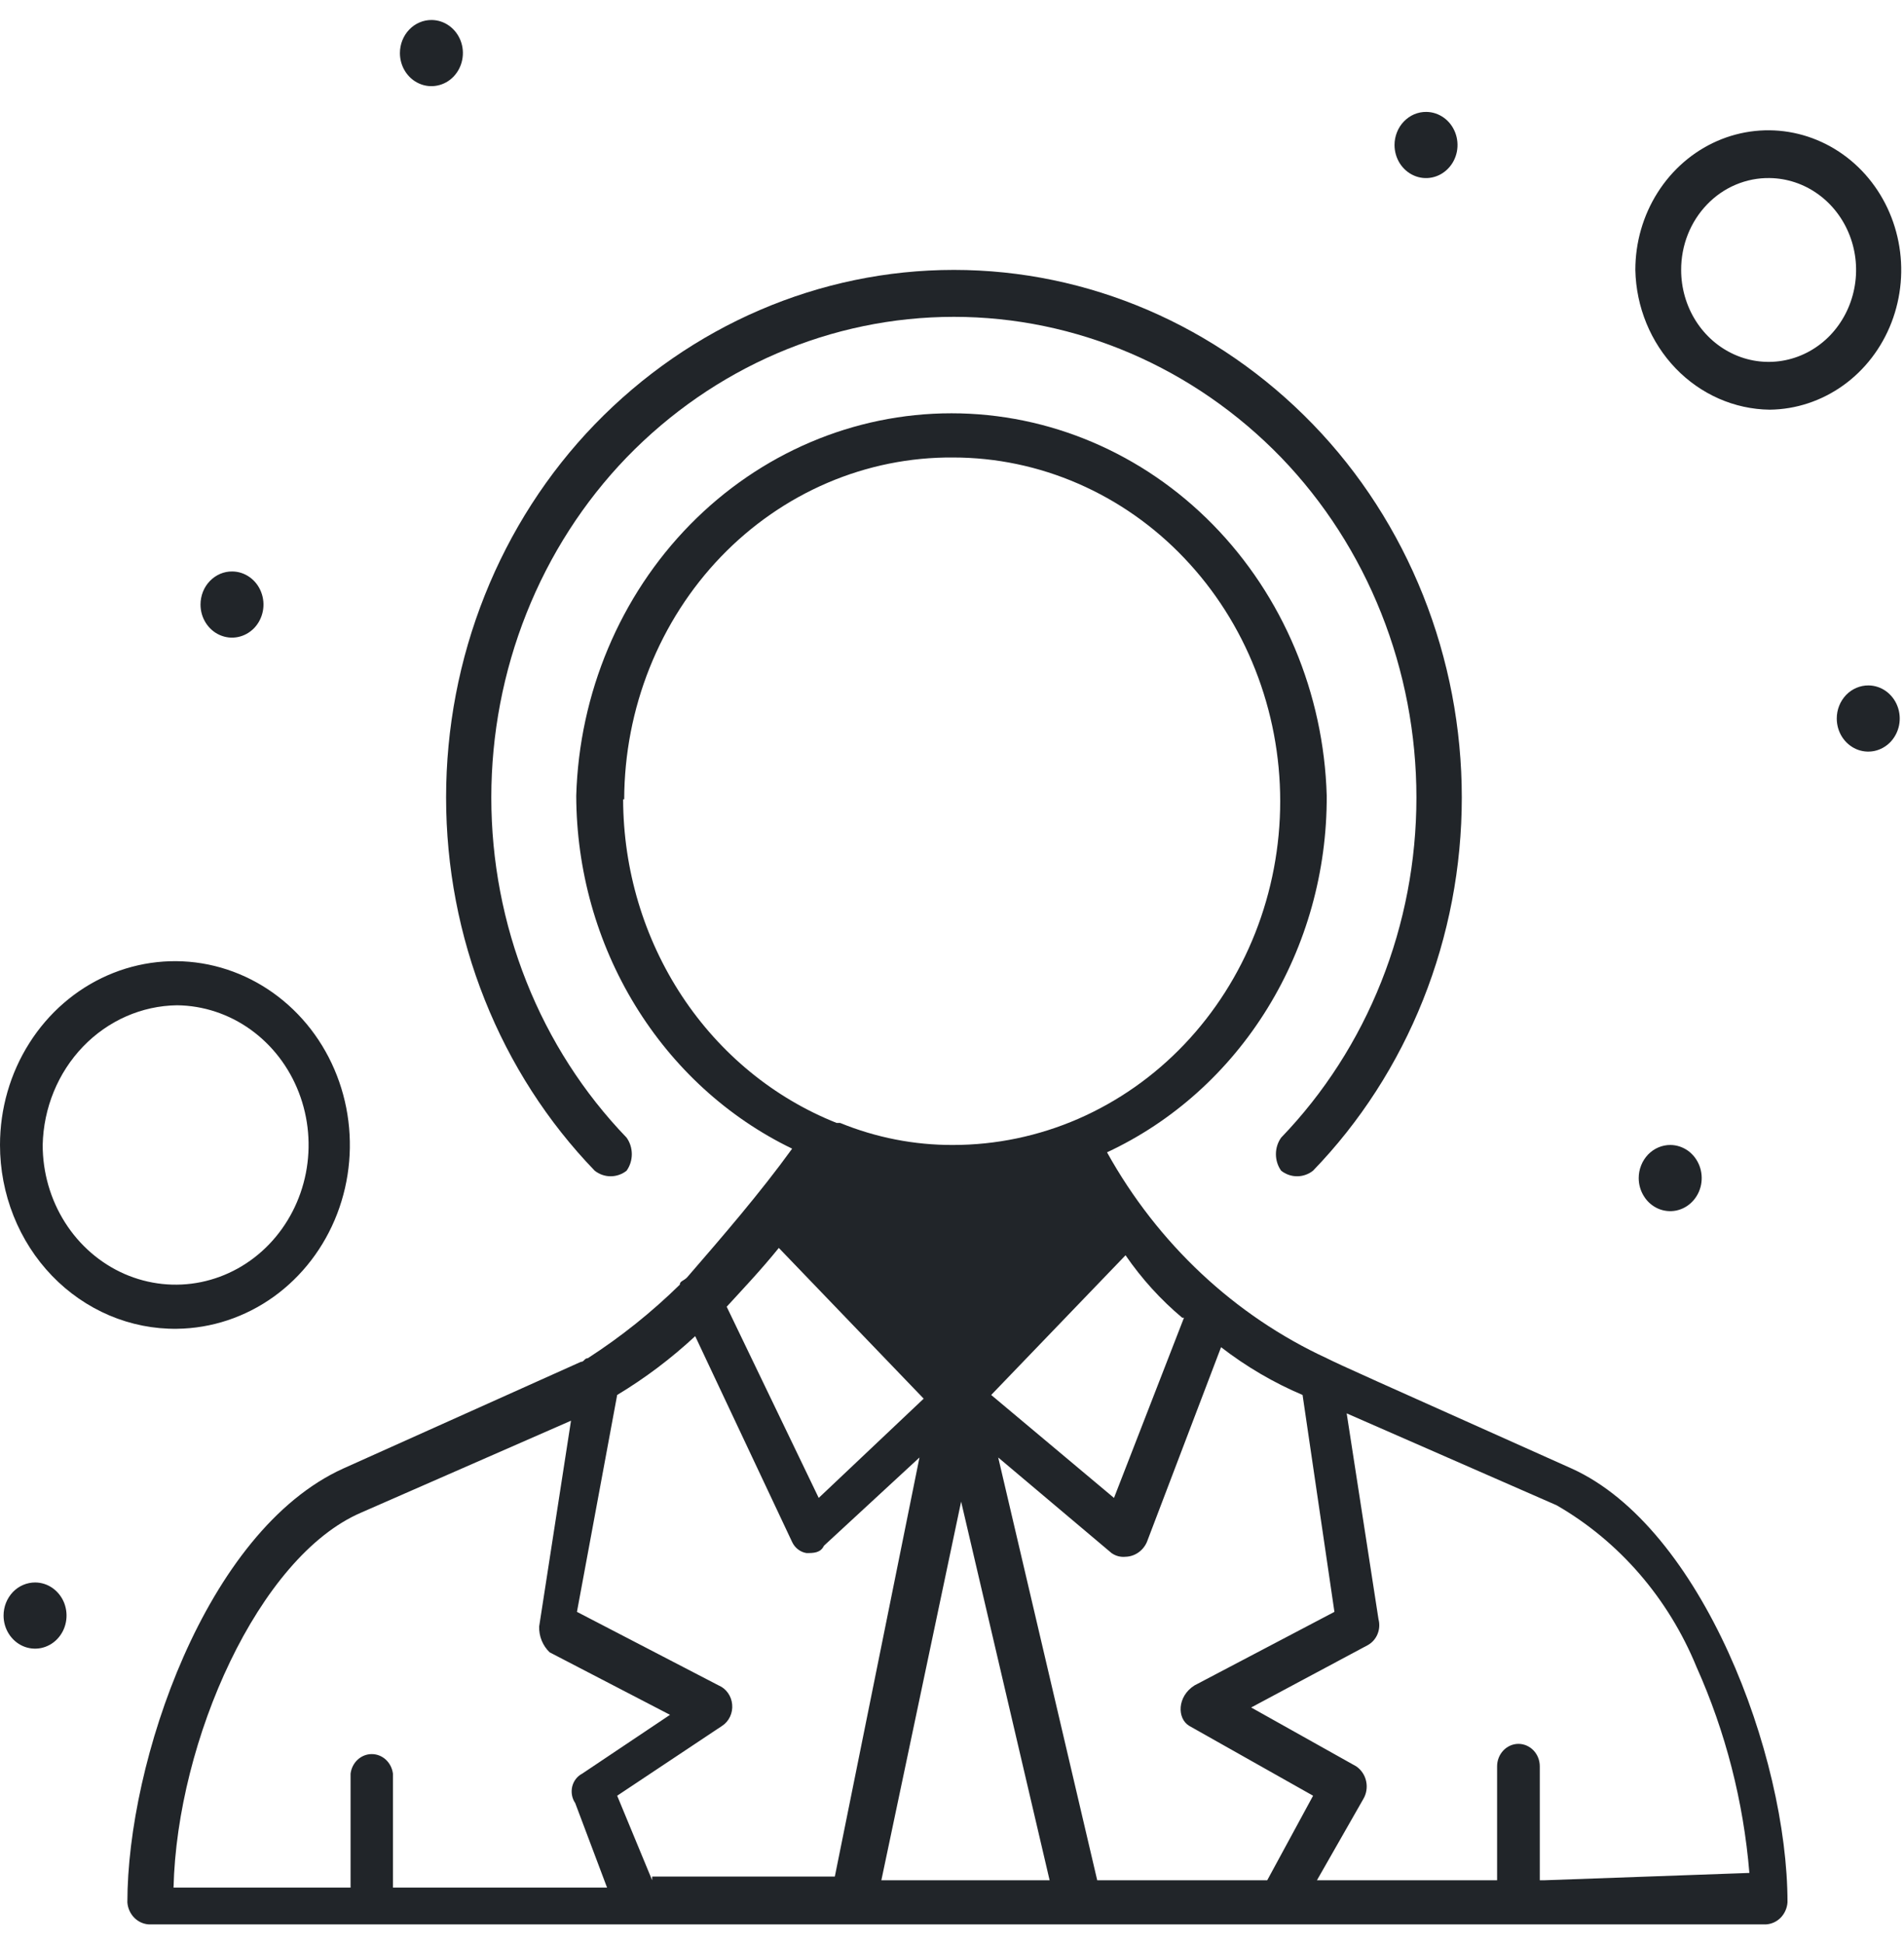
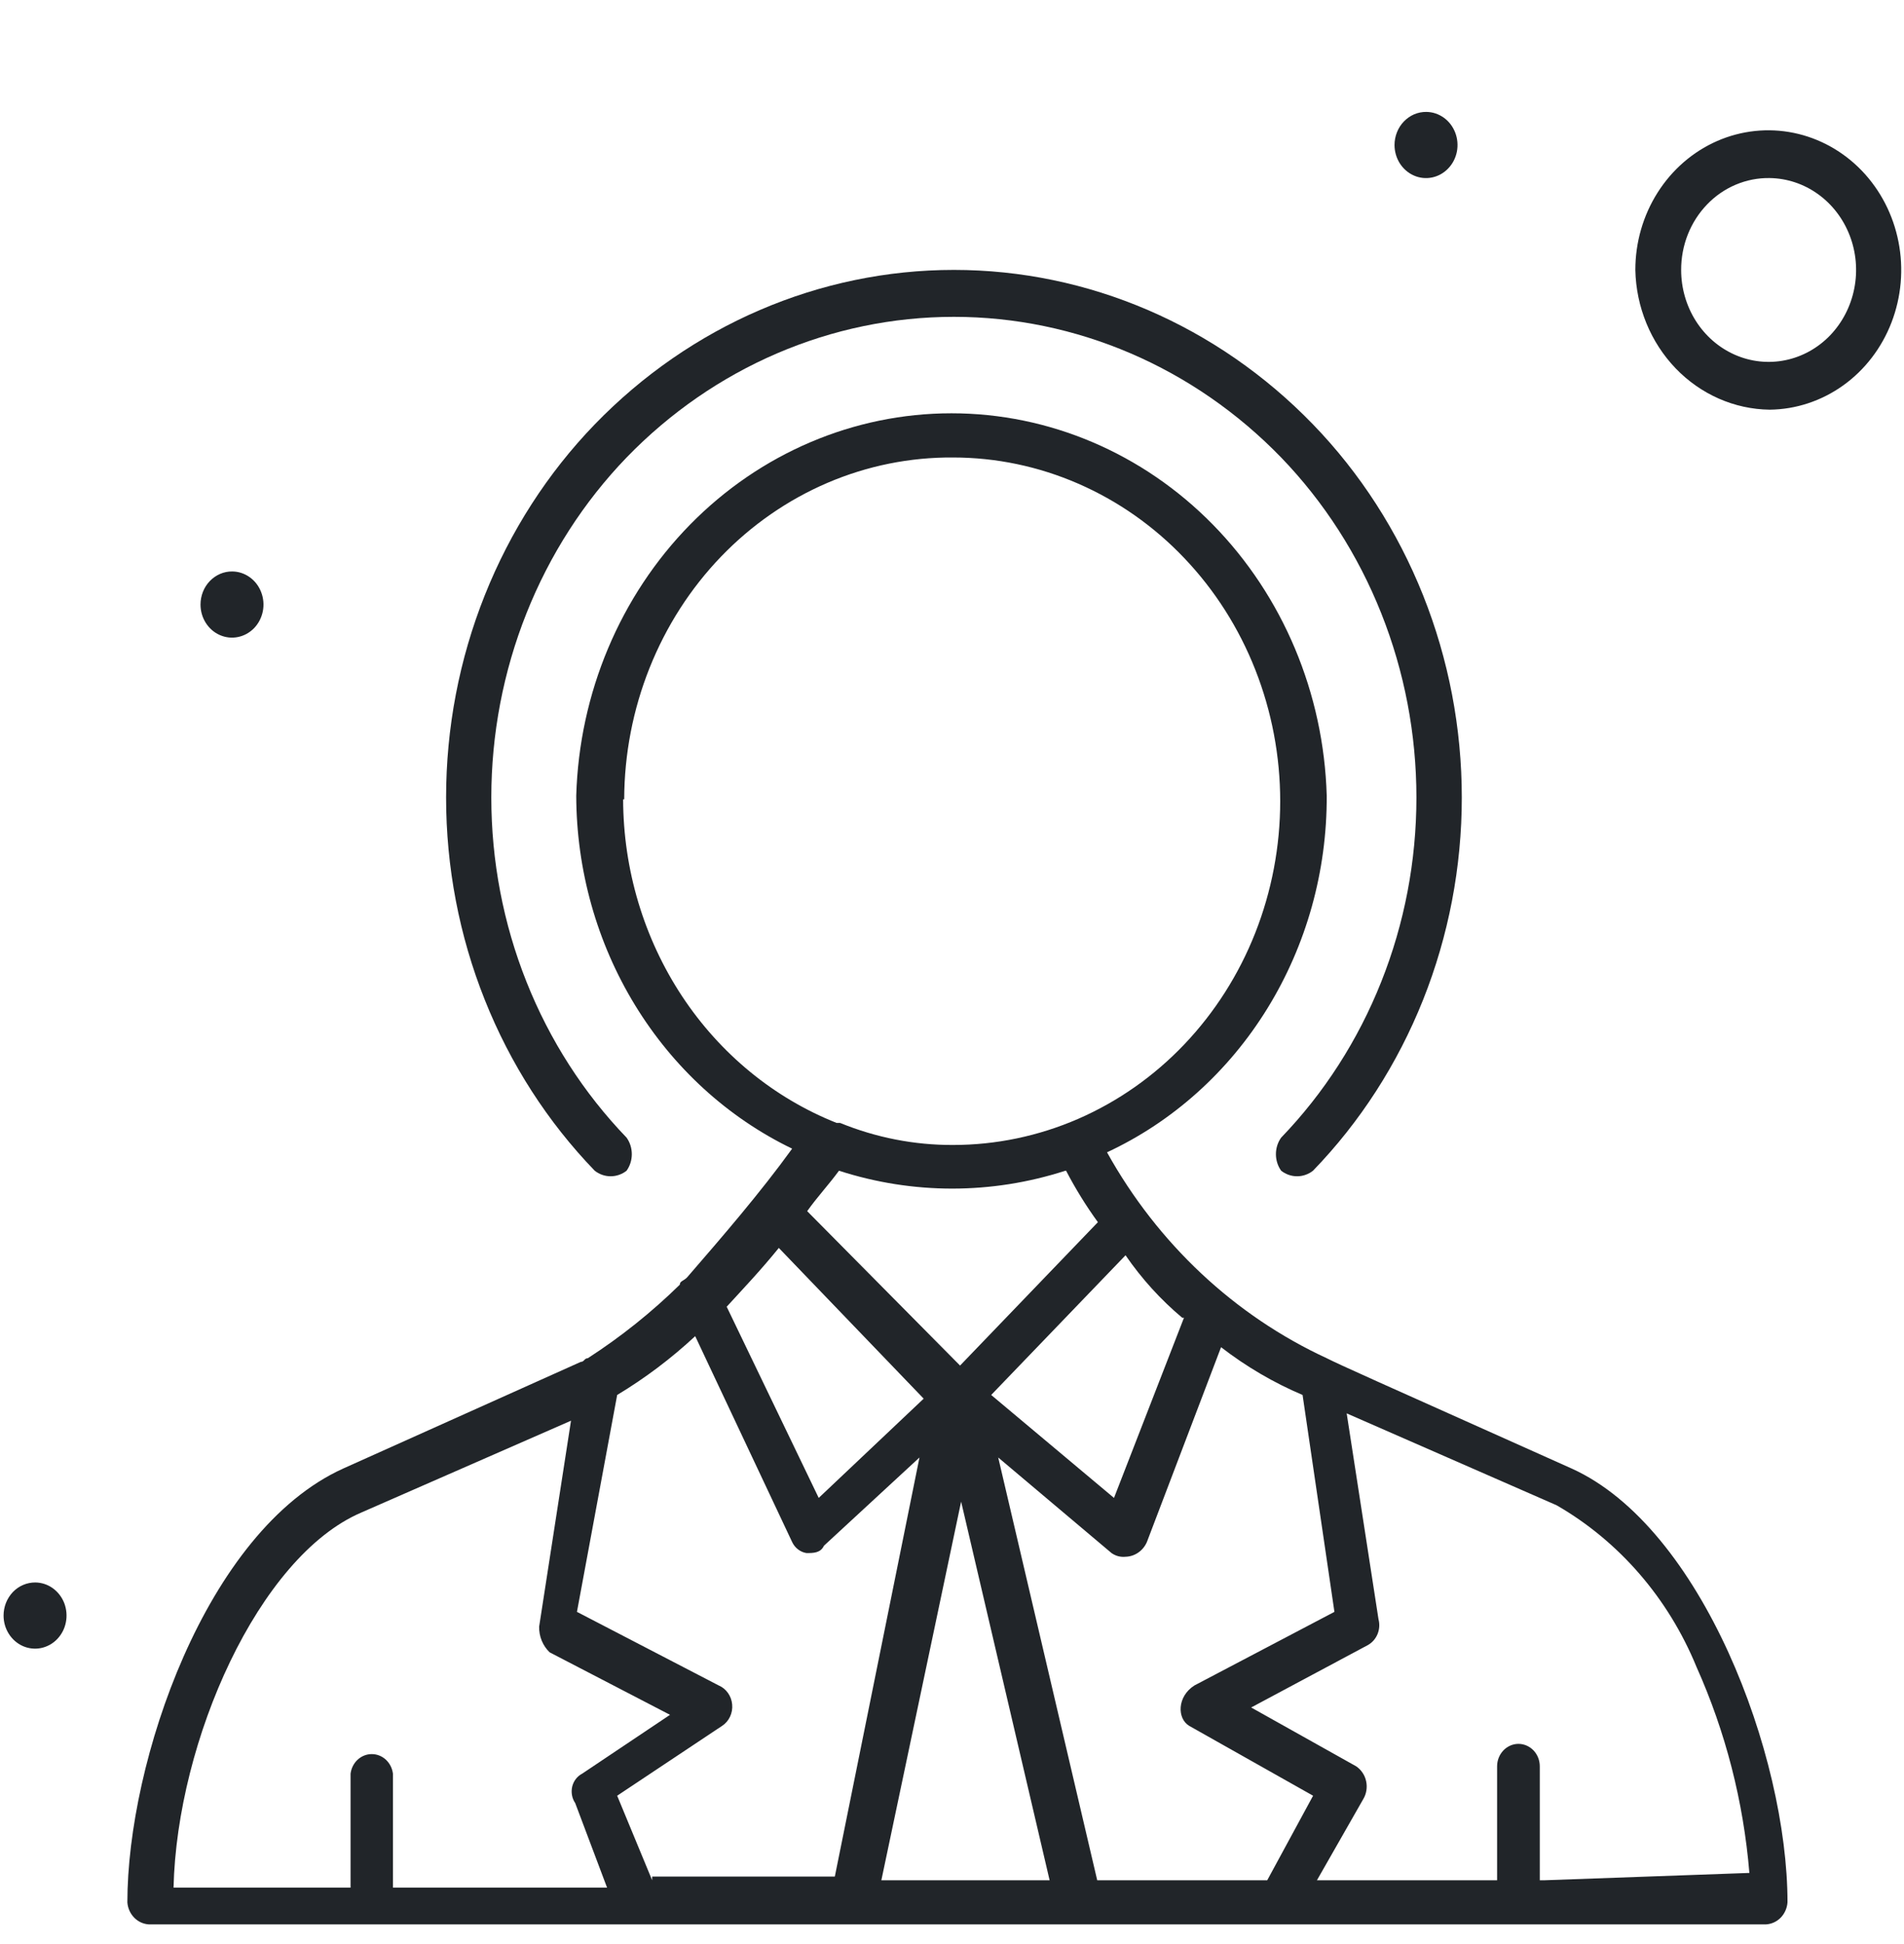
<svg xmlns="http://www.w3.org/2000/svg" width="48" height="49" viewBox="0 0 48 49" fill="none">
  <g clip-path="url(#clip0_677_4064)">
-     <path d="M28.374 30.805L24.184 35.16L19.633 30.527C20.162 29.786 20.7 29.23 20.965 28.766C21.966 29.145 23.023 29.333 24.087 29.322C25.153 29.326 26.212 29.138 27.218 28.766C27.514 29.498 27.903 30.183 28.374 30.805Z" fill="#212529" />
-     <path d="M47.107 17.276C47.264 17.278 47.417 17.328 47.546 17.421C47.675 17.514 47.776 17.645 47.834 17.797C47.893 17.95 47.908 18.117 47.876 18.279C47.844 18.44 47.768 18.587 47.657 18.703C47.545 18.819 47.404 18.897 47.25 18.929C47.096 18.96 46.937 18.943 46.793 18.88C46.648 18.816 46.525 18.709 46.438 18.573C46.351 18.436 46.305 18.275 46.305 18.11C46.305 18 46.325 17.891 46.366 17.789C46.406 17.687 46.466 17.595 46.54 17.517C46.615 17.44 46.703 17.378 46.801 17.337C46.898 17.296 47.002 17.275 47.107 17.276Z" fill="#212529" />
-     <path d="M42.115 28.859C42.272 28.861 42.424 28.912 42.554 29.004C42.683 29.097 42.783 29.228 42.842 29.38C42.901 29.533 42.915 29.7 42.884 29.861C42.852 30.023 42.776 30.17 42.664 30.286C42.553 30.402 42.412 30.48 42.258 30.512C42.104 30.543 41.945 30.526 41.8 30.463C41.656 30.399 41.532 30.293 41.446 30.155C41.359 30.019 41.312 29.858 41.312 29.693C41.312 29.583 41.333 29.474 41.374 29.372C41.414 29.27 41.474 29.178 41.548 29.1C41.623 29.023 41.711 28.961 41.809 28.92C41.906 28.879 42.01 28.858 42.115 28.859Z" fill="#212529" />
    <path d="M35.959 2.821C36.115 2.822 36.268 2.873 36.398 2.966C36.527 3.058 36.627 3.189 36.686 3.342C36.745 3.494 36.759 3.662 36.728 3.823C36.696 3.984 36.62 4.132 36.508 4.247C36.397 4.363 36.255 4.442 36.102 4.473C35.948 4.505 35.789 4.488 35.644 4.424C35.5 4.361 35.376 4.254 35.289 4.117C35.203 3.98 35.156 3.819 35.156 3.655C35.156 3.544 35.177 3.435 35.218 3.333C35.258 3.231 35.317 3.139 35.392 3.062C35.467 2.984 35.555 2.923 35.652 2.881C35.75 2.84 35.854 2.819 35.959 2.821Z" fill="#212529" />
-     <path d="M10.885 0.504C11.041 0.506 11.194 0.556 11.323 0.649C11.453 0.742 11.553 0.873 11.612 1.025C11.671 1.178 11.685 1.345 11.653 1.506C11.622 1.667 11.545 1.815 11.434 1.931C11.323 2.047 11.181 2.125 11.027 2.156C10.874 2.188 10.715 2.171 10.57 2.107C10.425 2.044 10.302 1.937 10.215 1.8C10.128 1.663 10.082 1.502 10.082 1.338C10.082 1.228 10.103 1.118 10.143 1.017C10.184 0.915 10.243 0.822 10.318 0.745C10.392 0.667 10.481 0.606 10.578 0.565C10.675 0.523 10.78 0.503 10.885 0.504Z" fill="#212529" />
    <path d="M5.857 14.404C6.014 14.405 6.167 14.456 6.296 14.549C6.425 14.641 6.526 14.772 6.584 14.925C6.643 15.077 6.658 15.245 6.626 15.406C6.594 15.567 6.518 15.715 6.407 15.831C6.295 15.946 6.154 16.025 6 16.056C5.846 16.088 5.687 16.07 5.543 16.007C5.398 15.944 5.275 15.837 5.188 15.7C5.101 15.563 5.055 15.402 5.055 15.238C5.055 15.127 5.076 15.018 5.116 14.916C5.156 14.815 5.216 14.722 5.29 14.645C5.365 14.567 5.454 14.506 5.551 14.464C5.648 14.423 5.752 14.402 5.857 14.404Z" fill="#212529" />
    <path d="M0.892 39.886C1.049 39.888 1.202 39.938 1.331 40.031C1.46 40.124 1.561 40.255 1.62 40.407C1.678 40.56 1.693 40.727 1.661 40.888C1.63 41.05 1.553 41.197 1.442 41.313C1.331 41.429 1.189 41.507 1.035 41.539C0.882 41.57 0.722 41.553 0.578 41.49C0.433 41.426 0.31 41.319 0.223 41.182C0.136 41.045 0.09 40.885 0.09 40.72C0.09 40.61 0.111 40.501 0.151 40.399C0.192 40.297 0.251 40.205 0.325 40.127C0.4 40.049 0.489 39.988 0.586 39.947C0.683 39.906 0.788 39.885 0.892 39.886Z" fill="#212529" />
    <path d="M39.621 37.014C34.444 34.697 33.817 34.419 33.447 34.234C31.125 33.161 29.186 31.345 27.908 29.044C29.562 28.274 30.968 27.013 31.951 25.417C32.935 23.821 33.455 21.958 33.447 20.056C33.372 17.473 32.342 15.022 30.576 13.222C28.811 11.423 26.447 10.417 23.987 10.417C21.527 10.417 19.164 11.423 17.398 13.222C15.632 15.022 14.602 17.473 14.527 20.056C14.532 21.93 15.047 23.763 16.012 25.339C16.976 26.915 18.349 28.169 19.97 28.952C19.167 30.064 18.205 31.176 17.323 32.195C17.235 32.288 17.138 32.288 17.138 32.38C16.425 33.078 15.648 33.699 14.818 34.234C14.73 34.234 14.73 34.326 14.642 34.326L8.653 37.014C5.178 38.589 3.211 44.427 3.211 47.948C3.221 48.093 3.282 48.23 3.381 48.332C3.48 48.434 3.61 48.495 3.749 48.504H44.525C44.664 48.495 44.795 48.434 44.894 48.332C44.992 48.23 45.053 48.093 45.063 47.948C45.063 44.241 42.902 38.496 39.621 37.014ZM29.98 43.5L33.103 45.261L31.947 47.392H27.661L25.165 36.736L28.022 39.145C28.126 39.219 28.251 39.251 28.375 39.238C28.489 39.235 28.6 39.199 28.695 39.133C28.79 39.068 28.866 38.975 28.913 38.867L30.783 33.956C31.418 34.446 32.108 34.851 32.838 35.16L33.641 40.627L30.113 42.481C29.672 42.759 29.672 43.315 29.98 43.5ZM16.441 47.392L15.559 45.261L18.205 43.5C18.291 43.444 18.36 43.364 18.404 43.269C18.449 43.174 18.468 43.068 18.458 42.962C18.449 42.857 18.413 42.756 18.352 42.671C18.292 42.586 18.211 42.52 18.117 42.481L14.545 40.627L15.559 35.16C16.261 34.738 16.92 34.241 17.526 33.678L19.97 38.867C20.004 38.94 20.055 39.004 20.118 39.052C20.181 39.101 20.254 39.133 20.331 39.145C20.508 39.145 20.684 39.145 20.772 38.96L23.18 36.736L21.046 47.299H16.441V47.392ZM26.876 29.508C27.112 29.961 27.38 30.395 27.678 30.805L24.203 34.419L20.349 30.527C20.613 30.157 20.878 29.878 21.151 29.508C23.011 30.109 24.999 30.109 26.858 29.508H26.876ZM24.23 37.848L26.461 47.392H22.219L24.23 37.848ZM29.848 33.214L28.084 37.755L24.988 35.16L28.375 31.639C28.781 32.23 29.262 32.76 29.804 33.214H29.848ZM15.736 20.149C15.739 19.01 15.957 17.884 16.376 16.834C16.795 15.784 17.407 14.831 18.177 14.03C18.948 13.23 19.861 12.597 20.865 12.168C21.869 11.739 22.943 11.523 24.027 11.531C25.11 11.531 26.182 11.755 27.183 12.191C28.183 12.626 29.093 13.264 29.858 14.069C30.624 14.873 31.232 15.828 31.646 16.88C32.06 17.931 32.274 19.057 32.274 20.195C32.274 21.333 32.06 22.459 31.646 23.511C31.232 24.562 30.624 25.517 29.858 26.322C29.093 27.126 28.183 27.764 27.183 28.2C26.182 28.635 25.11 28.859 24.027 28.859C23.052 28.863 22.086 28.674 21.178 28.303H21.09C19.512 27.676 18.153 26.561 17.192 25.105C16.232 23.649 15.714 21.921 15.709 20.149H15.736ZM19.634 31.454L23.286 35.253L20.64 37.755L18.32 32.936C18.744 32.473 19.184 32.01 19.634 31.454ZM9.103 38.126L14.395 35.809L13.592 40.998C13.589 41.12 13.611 41.241 13.657 41.353C13.703 41.465 13.771 41.565 13.857 41.647L16.891 43.222L14.677 44.705C14.615 44.737 14.56 44.783 14.517 44.839C14.473 44.896 14.442 44.962 14.425 45.032C14.409 45.103 14.407 45.177 14.42 45.248C14.433 45.319 14.46 45.387 14.501 45.446L15.304 47.577H9.906V44.705C9.889 44.569 9.825 44.443 9.727 44.352C9.629 44.262 9.503 44.212 9.372 44.212C9.241 44.212 9.115 44.262 9.017 44.352C8.918 44.443 8.855 44.569 8.838 44.705V47.577H4.375C4.463 43.871 6.519 39.238 9.103 38.126ZM38.818 47.392V44.519C38.818 44.37 38.762 44.226 38.661 44.12C38.56 44.014 38.423 43.954 38.28 43.954C38.138 43.954 38.001 44.014 37.9 44.12C37.799 44.226 37.742 44.37 37.742 44.519V47.392H33.2L34.364 45.353C34.405 45.286 34.433 45.212 34.446 45.134C34.459 45.056 34.458 44.975 34.441 44.898C34.425 44.82 34.394 44.747 34.35 44.682C34.307 44.617 34.252 44.562 34.188 44.519L31.542 43.037L34.488 41.462C34.595 41.401 34.68 41.304 34.728 41.186C34.776 41.068 34.785 40.937 34.752 40.813L33.95 35.624L39.242 37.94C40.818 38.848 42.06 40.283 42.77 42.017C43.502 43.651 43.953 45.408 44.102 47.207L38.933 47.392H38.818Z" fill="#212529" />
    <path d="M14.993 29.508C15.109 29.599 15.25 29.648 15.394 29.648C15.539 29.648 15.68 29.599 15.796 29.508C15.882 29.387 15.928 29.241 15.928 29.091C15.928 28.94 15.882 28.794 15.796 28.674C14.716 27.553 13.858 26.219 13.273 24.747C12.687 23.276 12.386 21.697 12.386 20.102C12.386 18.508 12.687 16.929 13.273 15.457C13.858 13.986 14.716 12.651 15.796 11.531C17.997 9.259 20.96 7.986 24.047 7.986C27.133 7.986 30.096 9.259 32.298 11.531C33.378 12.651 34.236 13.986 34.821 15.457C35.407 16.929 35.708 18.508 35.708 20.102C35.708 21.697 35.407 23.276 34.821 24.747C34.236 26.219 33.378 27.553 32.298 28.674C32.212 28.794 32.166 28.94 32.166 29.091C32.166 29.241 32.212 29.387 32.298 29.508C32.414 29.599 32.555 29.648 32.7 29.648C32.844 29.648 32.985 29.599 33.101 29.508C34.289 28.28 35.232 26.816 35.876 25.201C36.52 23.586 36.852 21.853 36.852 20.102C36.852 18.352 36.52 16.618 35.876 15.004C35.232 13.389 34.289 11.925 33.101 10.697C30.686 8.202 27.434 6.803 24.047 6.803C20.66 6.803 17.408 8.202 14.993 10.697C13.806 11.925 12.864 13.39 12.221 15.004C11.577 16.619 11.246 18.352 11.246 20.102C11.246 21.853 11.577 23.586 12.221 25.2C12.864 26.815 13.806 28.279 14.993 29.508Z" fill="#212529" />
    <path d="M44.614 10.326C45.275 10.319 45.919 10.106 46.466 9.715C47.013 9.324 47.437 8.771 47.685 8.127C47.933 7.483 47.995 6.776 47.861 6.096C47.728 5.415 47.406 4.791 46.936 4.302C46.466 3.814 45.868 3.482 45.219 3.349C44.57 3.216 43.898 3.288 43.288 3.555C42.677 3.823 42.156 4.274 41.789 4.853C41.422 5.431 41.227 6.11 41.227 6.805C41.247 7.738 41.612 8.627 42.243 9.284C42.875 9.941 43.725 10.315 44.614 10.326ZM44.614 4.488C45.048 4.494 45.472 4.634 45.831 4.892C46.191 5.15 46.469 5.514 46.632 5.938C46.795 6.361 46.835 6.826 46.746 7.274C46.658 7.721 46.446 8.131 46.137 8.453C45.828 8.774 45.435 8.992 45.008 9.079C44.581 9.166 44.139 9.119 43.737 8.942C43.336 8.766 42.993 8.469 42.752 8.089C42.511 7.709 42.382 7.262 42.382 6.805C42.381 6.498 42.438 6.194 42.55 5.91C42.662 5.627 42.827 5.37 43.035 5.154C43.242 4.938 43.489 4.768 43.76 4.654C44.031 4.54 44.321 4.483 44.614 4.488Z" fill="#212529" />
-     <path d="M4.463 33.492C5.333 33.481 6.18 33.2 6.899 32.685C7.617 32.169 8.174 31.442 8.5 30.594C8.825 29.747 8.905 28.817 8.729 27.922C8.553 27.027 8.129 26.206 7.51 25.564C6.891 24.922 6.105 24.486 5.251 24.311C4.397 24.137 3.513 24.232 2.71 24.584C1.908 24.936 1.222 25.53 0.74 26.291C0.257 27.052 6.26521e-05 27.945 1.14329e-08 28.859C-4.20113e-05 29.472 0.116 30.079 0.341 30.645C0.566 31.211 0.895 31.724 1.31 32.155C1.725 32.586 2.218 32.926 2.759 33.156C3.3 33.385 3.879 33.5 4.463 33.492ZM4.463 25.338C5.124 25.345 5.769 25.558 6.315 25.949C6.862 26.341 7.286 26.893 7.534 27.537C7.783 28.181 7.844 28.888 7.711 29.569C7.577 30.249 7.255 30.873 6.785 31.362C6.315 31.851 5.718 32.182 5.069 32.315C4.42 32.448 3.748 32.376 3.137 32.109C2.527 31.841 2.005 31.39 1.639 30.812C1.272 30.233 1.076 29.554 1.076 28.859C1.097 27.926 1.461 27.037 2.093 26.38C2.725 25.723 3.574 25.35 4.463 25.338Z" fill="#212529" />
  </g>
  <defs>
    <clipPath id="clip0_677_4064">
      <rect width="48" height="48" fill="white" transform="translate(0 0.504)" />
    </clipPath>
  </defs>
</svg>